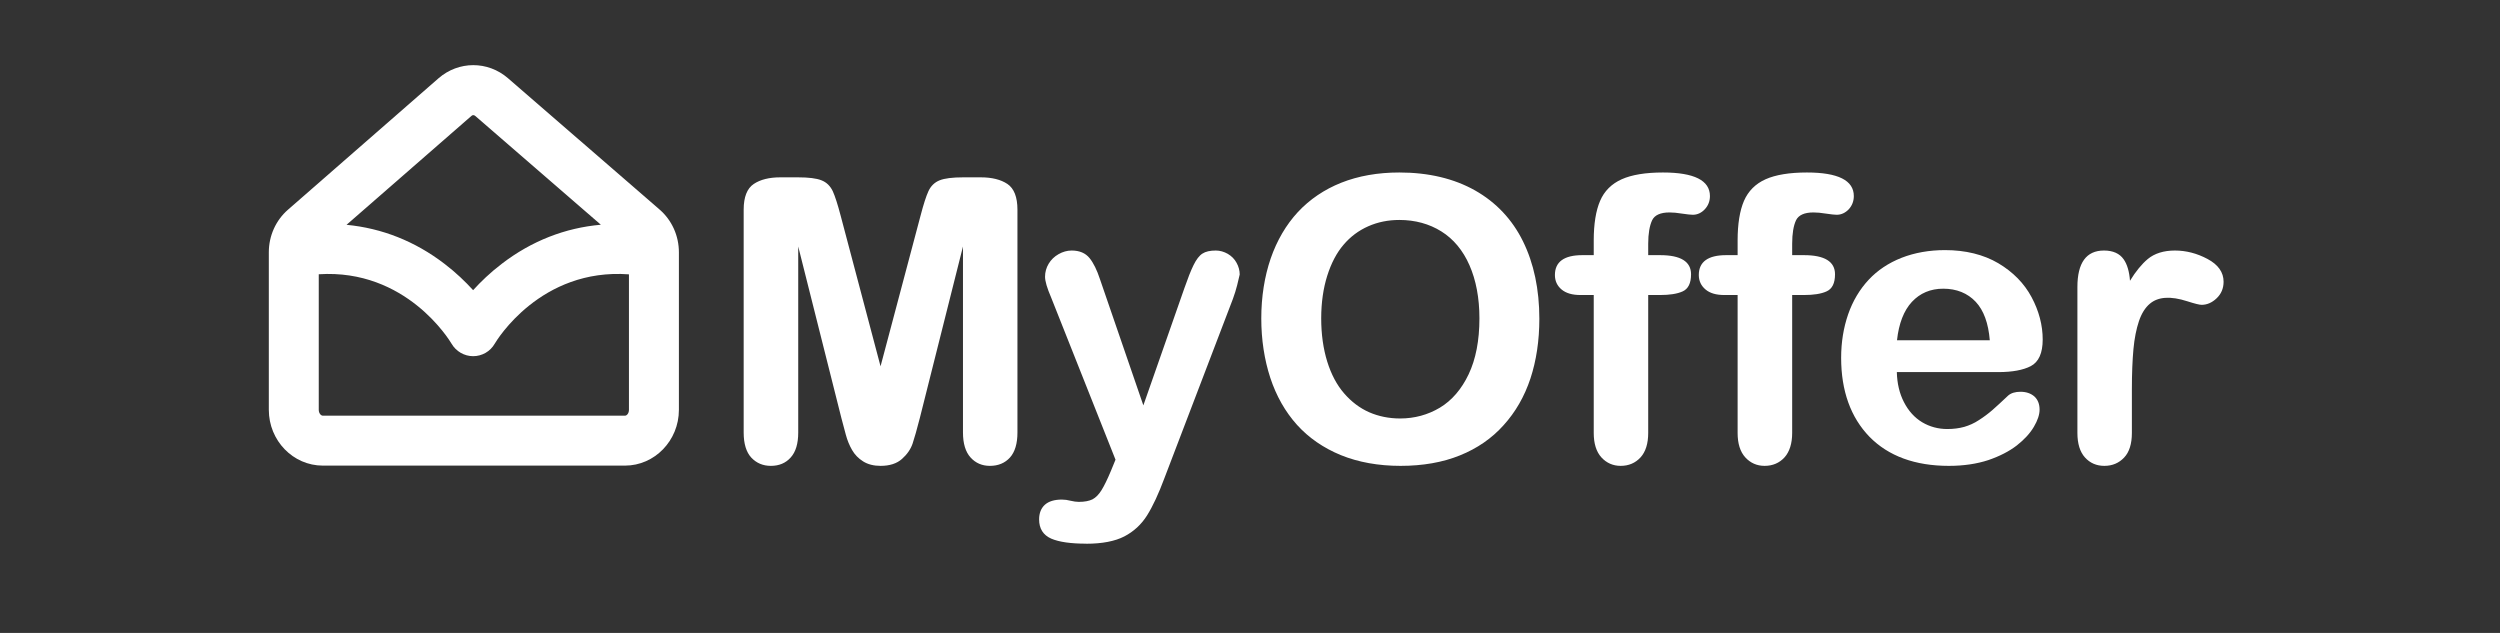
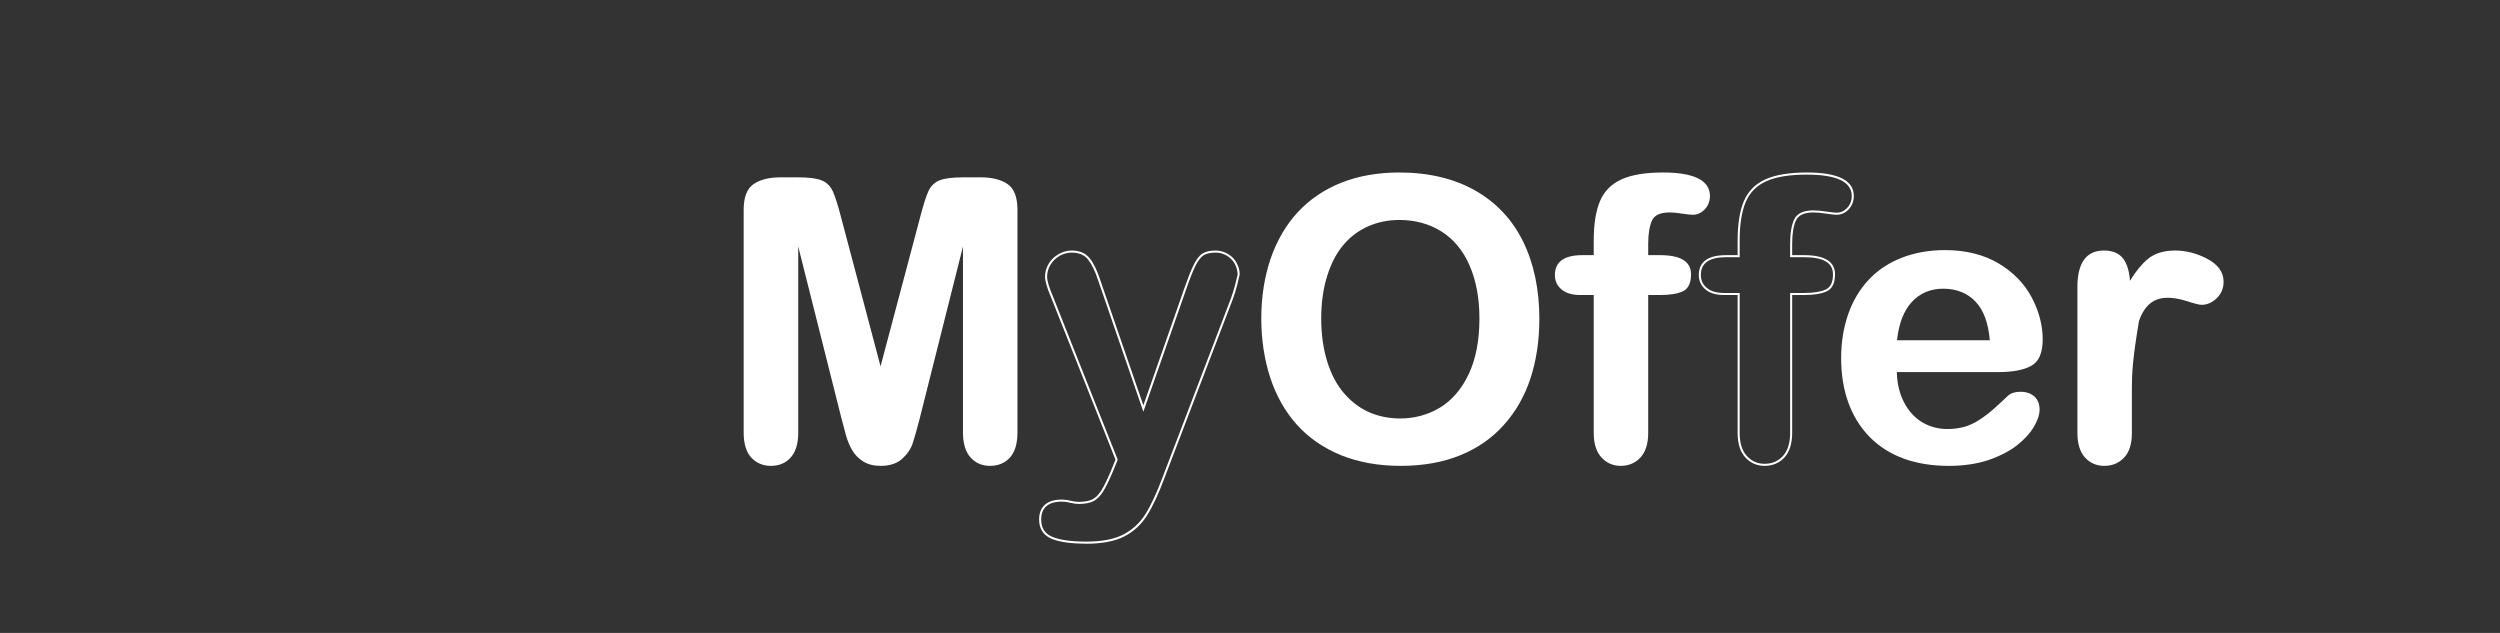
<svg xmlns="http://www.w3.org/2000/svg" width="158" zoomAndPan="magnify" viewBox="0 0 118.5 30" height="40" preserveAspectRatio="xMidYMid meet" version="1.0">
  <rect x="0" y="0" width="118.5" height="30" fill="#333333" stroke="none" />
  <path fill="#ffffff" d="M 39.926 19.793 L 37.789 11.285 L 37.789 20.504 C 37.789 21.016 37.672 21.395 37.445 21.652 C 37.219 21.906 36.914 22.035 36.539 22.035 C 36.176 22.035 35.879 21.906 35.648 21.656 C 35.414 21.402 35.301 21.02 35.301 20.504 L 35.301 9.938 C 35.301 9.355 35.453 8.961 35.758 8.758 C 36.059 8.555 36.469 8.453 36.984 8.453 L 37.824 8.453 C 38.328 8.453 38.695 8.5 38.922 8.59 C 39.148 8.684 39.316 8.848 39.426 9.082 C 39.535 9.32 39.66 9.703 39.801 10.238 L 41.738 17.551 L 43.68 10.238 C 43.82 9.703 43.945 9.32 44.055 9.082 C 44.164 8.848 44.332 8.684 44.559 8.59 C 44.785 8.5 45.152 8.453 45.656 8.453 L 46.492 8.453 C 47.012 8.453 47.418 8.555 47.723 8.758 C 48.027 8.961 48.18 9.355 48.18 9.938 L 48.18 20.504 C 48.18 21.012 48.066 21.395 47.836 21.652 C 47.609 21.906 47.305 22.035 46.922 22.035 C 46.562 22.035 46.27 21.906 46.039 21.652 C 45.809 21.395 45.691 21.012 45.691 20.504 L 45.691 11.285 L 43.551 19.793 C 43.414 20.348 43.297 20.75 43.211 21.008 C 43.121 21.266 42.961 21.504 42.723 21.715 C 42.488 21.926 42.16 22.035 41.738 22.035 C 41.426 22.035 41.156 21.965 40.938 21.828 C 40.719 21.691 40.551 21.52 40.43 21.305 C 40.309 21.094 40.211 20.855 40.141 20.598 C 40.07 20.34 40 20.074 39.926 19.793 Z M 39.926 19.793 " fill-opacity="1" fill-rule="nonzero" />
  <path fill="#ffffff" d="M 46.922 22.082 C 46.551 22.082 46.242 21.949 46.004 21.684 C 45.766 21.422 45.645 21.023 45.645 20.504 L 45.645 11.684 L 43.602 19.805 C 43.461 20.355 43.344 20.766 43.258 21.023 C 43.168 21.289 43 21.535 42.758 21.75 C 42.512 21.973 42.168 22.082 41.738 22.082 C 41.418 22.082 41.137 22.012 40.914 21.871 C 40.688 21.73 40.512 21.547 40.387 21.328 C 40.262 21.113 40.164 20.871 40.094 20.613 C 40.023 20.355 39.953 20.086 39.879 19.805 L 37.836 11.684 L 37.836 20.504 C 37.836 21.023 37.719 21.422 37.48 21.684 C 37.246 21.949 36.93 22.082 36.539 22.082 C 36.164 22.082 35.852 21.949 35.609 21.688 C 35.371 21.43 35.25 21.031 35.25 20.504 L 35.25 9.938 C 35.25 9.34 35.41 8.93 35.73 8.719 C 36.039 8.512 36.461 8.406 36.984 8.406 L 37.824 8.406 C 38.332 8.406 38.707 8.453 38.938 8.547 C 39.18 8.641 39.355 8.816 39.473 9.062 C 39.582 9.301 39.707 9.691 39.848 10.227 L 41.738 17.363 L 43.633 10.227 C 43.773 9.691 43.898 9.301 44.008 9.062 C 44.121 8.816 44.301 8.641 44.539 8.547 C 44.773 8.453 45.148 8.406 45.656 8.406 L 46.492 8.406 C 47.016 8.406 47.441 8.512 47.75 8.719 C 48.066 8.93 48.227 9.34 48.227 9.938 L 48.227 20.504 C 48.227 21.023 48.109 21.422 47.875 21.684 C 47.637 21.949 47.316 22.082 46.922 22.082 Z M 45.742 10.891 L 45.742 20.504 C 45.742 21 45.855 21.375 46.074 21.617 C 46.293 21.859 46.578 21.984 46.922 21.984 C 47.289 21.984 47.586 21.863 47.801 21.617 C 48.02 21.375 48.129 21 48.129 20.504 L 48.129 9.938 C 48.129 9.375 47.984 8.992 47.695 8.801 C 47.402 8.602 46.996 8.504 46.492 8.504 L 45.656 8.504 C 45.16 8.504 44.797 8.547 44.578 8.637 C 44.363 8.723 44.199 8.879 44.098 9.102 C 43.988 9.336 43.867 9.723 43.727 10.25 L 41.738 17.742 L 39.754 10.25 C 39.613 9.723 39.488 9.336 39.383 9.102 C 39.277 8.879 39.117 8.723 38.902 8.637 C 38.684 8.547 38.32 8.504 37.824 8.504 L 36.984 8.504 C 36.48 8.504 36.078 8.602 35.781 8.801 C 35.496 8.992 35.348 9.375 35.348 9.938 L 35.348 20.504 C 35.348 21.004 35.461 21.383 35.684 21.621 C 35.902 21.863 36.191 21.984 36.539 21.984 C 36.898 21.984 37.191 21.859 37.41 21.617 C 37.629 21.375 37.738 21 37.738 20.504 L 37.738 10.891 L 39.973 19.781 C 40.047 20.059 40.117 20.328 40.188 20.586 C 40.258 20.84 40.352 21.074 40.469 21.281 C 40.586 21.484 40.754 21.656 40.965 21.785 C 41.172 21.918 41.434 21.984 41.738 21.984 C 42.145 21.984 42.465 21.883 42.691 21.68 C 42.918 21.473 43.078 21.242 43.164 20.992 C 43.25 20.738 43.367 20.328 43.504 19.781 Z M 45.742 10.891 " fill-opacity="1" fill-rule="nonzero" />
-   <path fill="#ffffff" d="M 52.699 22.344 L 52.93 21.789 L 49.867 14.082 C 49.68 13.641 49.586 13.316 49.586 13.117 C 49.586 12.906 49.641 12.707 49.75 12.523 C 49.859 12.344 50.008 12.199 50.199 12.09 C 50.391 11.98 50.59 11.926 50.797 11.926 C 51.156 11.926 51.426 12.039 51.605 12.266 C 51.789 12.492 51.949 12.82 52.09 13.246 L 54.195 19.363 L 56.188 13.672 C 56.348 13.211 56.488 12.852 56.617 12.59 C 56.742 12.328 56.879 12.152 57.023 12.062 C 57.164 11.969 57.367 11.926 57.629 11.926 C 57.816 11.926 57.996 11.973 58.168 12.074 C 58.344 12.176 58.477 12.309 58.57 12.48 C 58.664 12.648 58.711 12.828 58.711 13.016 C 58.688 13.133 58.648 13.297 58.594 13.508 C 58.539 13.723 58.473 13.938 58.395 14.156 L 55.148 22.645 C 54.871 23.391 54.598 23.977 54.332 24.402 C 54.062 24.828 53.711 25.152 53.27 25.379 C 52.828 25.609 52.234 25.723 51.488 25.723 C 50.762 25.723 50.215 25.645 49.848 25.484 C 49.484 25.328 49.305 25.039 49.305 24.621 C 49.305 24.336 49.391 24.113 49.562 23.961 C 49.734 23.805 49.992 23.727 50.332 23.727 C 50.465 23.727 50.598 23.746 50.723 23.781 C 50.883 23.82 51.02 23.836 51.133 23.836 C 51.418 23.836 51.645 23.793 51.809 23.711 C 51.973 23.625 52.117 23.477 52.25 23.27 C 52.379 23.059 52.531 22.75 52.699 22.344 Z M 52.699 22.344 " fill-opacity="1" fill-rule="nonzero" />
  <path fill="#ffffff" d="M 51.488 25.77 C 50.758 25.77 50.199 25.691 49.828 25.531 C 49.449 25.363 49.254 25.059 49.254 24.621 C 49.254 24.32 49.348 24.086 49.531 23.922 C 49.711 23.762 49.98 23.68 50.332 23.68 C 50.469 23.68 50.605 23.699 50.738 23.734 C 50.891 23.77 51.023 23.789 51.133 23.789 C 51.41 23.789 51.629 23.746 51.785 23.668 C 51.941 23.586 52.082 23.441 52.207 23.242 C 52.336 23.035 52.488 22.727 52.656 22.324 L 52.875 21.789 L 49.824 14.102 C 49.629 13.648 49.535 13.328 49.535 13.117 C 49.535 12.898 49.594 12.688 49.707 12.5 C 49.82 12.312 49.977 12.16 50.176 12.047 C 50.375 11.934 50.582 11.875 50.797 11.875 C 51.168 11.875 51.453 11.996 51.645 12.234 C 51.832 12.465 51.996 12.801 52.137 13.23 L 54.195 19.215 L 56.141 13.656 C 56.301 13.195 56.445 12.828 56.574 12.566 C 56.703 12.301 56.848 12.113 56.996 12.02 C 57.145 11.922 57.359 11.875 57.629 11.875 C 57.824 11.875 58.016 11.93 58.195 12.031 C 58.375 12.137 58.516 12.277 58.613 12.457 C 58.711 12.633 58.762 12.82 58.762 13.016 L 58.758 13.027 C 58.734 13.145 58.695 13.309 58.641 13.52 C 58.586 13.734 58.52 13.953 58.438 14.172 L 55.195 22.66 C 54.918 23.406 54.641 24 54.371 24.43 C 54.102 24.859 53.738 25.195 53.293 25.426 C 52.848 25.656 52.238 25.773 51.488 25.773 Z M 50.332 23.777 C 50.008 23.777 49.758 23.852 49.594 23.996 C 49.434 24.141 49.352 24.352 49.352 24.621 C 49.352 25.02 49.52 25.289 49.867 25.441 C 50.227 25.594 50.77 25.672 51.488 25.672 C 52.223 25.672 52.816 25.559 53.246 25.336 C 53.676 25.113 54.027 24.793 54.289 24.375 C 54.555 23.953 54.828 23.367 55.105 22.625 L 58.348 14.137 C 58.426 13.922 58.492 13.707 58.547 13.496 C 58.598 13.289 58.637 13.125 58.664 13.012 C 58.66 12.836 58.617 12.664 58.527 12.504 C 58.438 12.344 58.309 12.211 58.145 12.117 C 57.98 12.02 57.805 11.973 57.629 11.973 C 57.375 11.973 57.184 12.016 57.047 12.102 C 56.914 12.188 56.785 12.359 56.66 12.609 C 56.535 12.867 56.391 13.23 56.234 13.688 L 54.195 19.516 L 52.043 13.262 C 51.906 12.844 51.746 12.52 51.57 12.297 C 51.398 12.082 51.137 11.973 50.797 11.973 C 50.602 11.973 50.406 12.027 50.223 12.129 C 50.043 12.234 49.895 12.375 49.793 12.551 C 49.688 12.723 49.633 12.914 49.633 13.117 C 49.633 13.309 49.727 13.629 49.914 14.062 L 52.98 21.789 L 52.746 22.363 C 52.574 22.77 52.422 23.082 52.293 23.293 C 52.156 23.508 52 23.664 51.832 23.754 C 51.66 23.84 51.426 23.887 51.133 23.887 C 51.016 23.887 50.875 23.867 50.711 23.828 C 50.586 23.793 50.461 23.777 50.332 23.777 Z M 50.332 23.777 " fill-opacity="1" fill-rule="nonzero" />
  <path fill="#ffffff" d="M 66.328 8.227 C 67.715 8.227 68.902 8.508 69.895 9.07 C 70.887 9.629 71.641 10.43 72.148 11.465 C 72.66 12.5 72.914 13.715 72.914 15.113 C 72.914 16.145 72.773 17.082 72.496 17.926 C 72.215 18.77 71.797 19.5 71.238 20.121 C 70.68 20.742 69.992 21.215 69.18 21.543 C 68.367 21.871 67.434 22.035 66.383 22.035 C 65.34 22.035 64.402 21.863 63.578 21.527 C 62.754 21.191 62.062 20.715 61.512 20.102 C 60.957 19.488 60.543 18.754 60.258 17.891 C 59.977 17.027 59.836 16.094 59.836 15.094 C 59.836 14.066 59.98 13.125 60.277 12.27 C 60.57 11.414 60.996 10.684 61.555 10.086 C 62.113 9.484 62.797 9.023 63.598 8.703 C 64.398 8.387 65.309 8.227 66.328 8.227 Z M 70.172 15.094 C 70.172 14.117 70.016 13.27 69.699 12.551 C 69.383 11.836 68.934 11.293 68.348 10.926 C 67.762 10.559 67.09 10.375 66.328 10.375 C 65.789 10.375 65.289 10.477 64.832 10.68 C 64.371 10.883 63.977 11.18 63.648 11.57 C 63.316 11.957 63.055 12.453 62.863 13.059 C 62.672 13.664 62.578 14.34 62.578 15.094 C 62.578 15.852 62.672 16.539 62.863 17.152 C 63.055 17.766 63.324 18.273 63.676 18.676 C 64.023 19.082 64.426 19.383 64.875 19.582 C 65.328 19.785 65.824 19.883 66.367 19.883 C 67.059 19.883 67.695 19.711 68.273 19.363 C 68.855 19.02 69.316 18.484 69.66 17.762 C 70 17.039 70.172 16.148 70.172 15.094 Z M 70.172 15.094 " fill-opacity="1" fill-rule="nonzero" />
  <path fill="#ffffff" d="M 66.383 22.082 C 65.336 22.082 64.387 21.91 63.559 21.574 C 62.73 21.234 62.031 20.75 61.477 20.137 C 60.922 19.52 60.496 18.77 60.211 17.906 C 59.93 17.043 59.785 16.098 59.785 15.094 C 59.785 14.066 59.938 13.109 60.23 12.254 C 60.527 11.395 60.961 10.656 61.52 10.051 C 62.082 9.449 62.773 8.98 63.578 8.66 C 64.383 8.34 65.309 8.176 66.328 8.176 C 67.715 8.176 68.922 8.465 69.918 9.027 C 70.914 9.59 71.68 10.402 72.191 11.441 C 72.703 12.48 72.965 13.715 72.965 15.113 C 72.965 16.145 72.82 17.098 72.543 17.941 C 72.262 18.789 71.836 19.531 71.273 20.152 C 70.715 20.777 70.016 21.258 69.199 21.586 C 68.383 21.918 67.438 22.082 66.383 22.082 Z M 66.328 8.277 C 65.32 8.277 64.406 8.434 63.613 8.75 C 62.824 9.066 62.145 9.523 61.594 10.117 C 61.043 10.711 60.613 11.441 60.324 12.285 C 60.031 13.133 59.883 14.078 59.883 15.094 C 59.883 16.086 60.027 17.02 60.305 17.875 C 60.586 18.727 61.004 19.465 61.547 20.07 C 62.094 20.676 62.781 21.148 63.598 21.484 C 64.414 21.816 65.352 21.984 66.383 21.984 C 67.422 21.984 68.359 21.82 69.16 21.496 C 69.965 21.172 70.652 20.699 71.203 20.09 C 71.754 19.477 72.172 18.742 72.449 17.91 C 72.727 17.074 72.863 16.133 72.863 15.113 C 72.863 13.73 72.609 12.508 72.105 11.484 C 71.602 10.465 70.852 9.664 69.871 9.113 C 68.891 8.555 67.699 8.273 66.328 8.273 Z M 66.367 19.934 C 65.82 19.934 65.312 19.832 64.855 19.629 C 64.398 19.426 63.988 19.117 63.637 18.711 C 63.285 18.305 63.008 17.785 62.816 17.168 C 62.625 16.551 62.527 15.855 62.527 15.094 C 62.527 14.34 62.625 13.648 62.816 13.043 C 63.008 12.438 63.277 11.93 63.609 11.539 C 63.945 11.145 64.348 10.84 64.812 10.637 C 65.273 10.43 65.785 10.328 66.328 10.328 C 67.094 10.328 67.781 10.516 68.371 10.887 C 68.965 11.258 69.426 11.812 69.742 12.531 C 70.062 13.254 70.223 14.113 70.223 15.094 C 70.223 16.152 70.047 17.059 69.703 17.785 C 69.355 18.512 68.883 19.059 68.297 19.406 C 67.715 19.758 67.062 19.934 66.367 19.934 Z M 66.328 10.426 C 65.797 10.426 65.301 10.527 64.852 10.727 C 64.402 10.926 64.008 11.219 63.684 11.602 C 63.359 11.98 63.098 12.477 62.91 13.074 C 62.723 13.668 62.625 14.348 62.625 15.094 C 62.625 15.844 62.723 16.531 62.91 17.137 C 63.098 17.742 63.367 18.25 63.711 18.645 C 64.055 19.043 64.453 19.344 64.895 19.539 C 65.34 19.734 65.836 19.836 66.367 19.836 C 67.047 19.836 67.68 19.664 68.25 19.324 C 68.816 18.984 69.277 18.449 69.613 17.742 C 69.953 17.027 70.125 16.137 70.125 15.094 C 70.125 14.129 69.965 13.281 69.652 12.57 C 69.344 11.867 68.895 11.328 68.32 10.969 C 67.746 10.609 67.074 10.426 66.328 10.426 Z M 66.328 10.426 " fill-opacity="1" fill-rule="nonzero" />
  <path fill="#ffffff" d="M 75 12.145 L 75.59 12.145 L 75.59 11.395 C 75.59 10.617 75.691 10 75.887 9.543 C 76.086 9.086 76.418 8.75 76.891 8.539 C 77.359 8.332 78.004 8.227 78.824 8.227 C 80.277 8.227 81 8.582 81 9.293 C 81 9.523 80.926 9.719 80.773 9.883 C 80.621 10.047 80.441 10.129 80.238 10.129 C 80.141 10.129 79.973 10.113 79.734 10.074 C 79.5 10.039 79.297 10.02 79.133 10.02 C 78.684 10.02 78.398 10.152 78.27 10.418 C 78.141 10.68 78.078 11.059 78.078 11.551 L 78.078 12.145 L 78.688 12.145 C 79.637 12.145 80.109 12.43 80.109 13 C 80.109 13.406 79.984 13.664 79.73 13.773 C 79.48 13.883 79.133 13.938 78.688 13.938 L 78.078 13.938 L 78.078 20.523 C 78.078 21.016 77.961 21.387 77.727 21.648 C 77.492 21.906 77.191 22.035 76.82 22.035 C 76.469 22.035 76.176 21.906 75.941 21.648 C 75.707 21.387 75.59 21.016 75.59 20.523 L 75.59 13.938 L 74.91 13.938 C 74.539 13.938 74.254 13.852 74.051 13.688 C 73.852 13.52 73.75 13.301 73.75 13.035 C 73.75 12.441 74.168 12.141 75 12.141 Z M 75 12.145 " fill-opacity="1" fill-rule="nonzero" />
  <path fill="#ffffff" d="M 76.82 22.082 C 76.457 22.082 76.148 21.945 75.906 21.68 C 75.664 21.414 75.543 21.023 75.543 20.523 L 75.543 13.984 L 74.91 13.984 C 74.527 13.984 74.23 13.898 74.02 13.723 C 73.809 13.547 73.703 13.316 73.703 13.035 C 73.703 12.41 74.141 12.094 75 12.094 L 75.543 12.094 L 75.543 11.395 C 75.543 10.617 75.645 9.984 75.844 9.523 C 76.043 9.055 76.391 8.711 76.871 8.496 C 77.344 8.285 78 8.176 78.824 8.176 C 80.301 8.176 81.051 8.551 81.051 9.293 C 81.051 9.535 80.969 9.746 80.809 9.918 C 80.648 10.09 80.457 10.18 80.238 10.18 C 80.137 10.18 79.969 10.16 79.727 10.125 C 79.496 10.086 79.297 10.07 79.133 10.07 C 78.707 10.07 78.43 10.195 78.312 10.438 C 78.191 10.695 78.125 11.07 78.125 11.551 L 78.125 12.094 L 78.688 12.094 C 79.664 12.094 80.156 12.398 80.156 13 C 80.156 13.426 80.02 13.699 79.75 13.816 C 79.492 13.93 79.137 13.984 78.688 13.984 L 78.125 13.984 L 78.125 20.523 C 78.125 21.023 78.004 21.414 77.762 21.68 C 77.52 21.945 77.203 22.082 76.82 22.082 Z M 75 12.191 C 74.191 12.191 73.801 12.469 73.801 13.035 C 73.801 13.289 73.895 13.492 74.082 13.648 C 74.273 13.809 74.551 13.887 74.91 13.887 L 75.641 13.887 L 75.641 20.523 C 75.641 21 75.754 21.367 75.977 21.613 C 76.203 21.859 76.484 21.984 76.82 21.984 C 77.176 21.984 77.469 21.859 77.691 21.613 C 77.914 21.367 78.027 21 78.027 20.523 L 78.027 13.887 L 78.688 13.887 C 79.121 13.887 79.465 13.836 79.711 13.727 C 79.945 13.625 80.059 13.387 80.059 13 C 80.059 12.457 79.609 12.191 78.688 12.191 L 78.027 12.191 L 78.027 11.551 C 78.027 11.055 78.094 10.664 78.227 10.395 C 78.359 10.113 78.668 9.973 79.133 9.973 C 79.301 9.973 79.504 9.992 79.742 10.027 C 79.977 10.062 80.141 10.082 80.234 10.082 C 80.43 10.082 80.594 10.004 80.738 9.852 C 80.879 9.695 80.953 9.508 80.953 9.293 C 80.953 8.617 80.234 8.277 78.824 8.277 C 78.016 8.277 77.371 8.379 76.91 8.586 C 76.453 8.789 76.125 9.117 75.934 9.562 C 75.738 10.012 75.641 10.629 75.641 11.395 L 75.641 12.191 Z M 75 12.191 " fill-opacity="1" fill-rule="nonzero" />
-   <path fill="#ffffff" d="M 81.82 12.145 L 82.414 12.145 L 82.414 11.395 C 82.414 10.617 82.512 10 82.707 9.543 C 82.906 9.086 83.238 8.75 83.711 8.539 C 84.18 8.332 84.828 8.227 85.645 8.227 C 87.098 8.227 87.824 8.582 87.824 9.293 C 87.824 9.523 87.746 9.719 87.594 9.883 C 87.441 10.047 87.266 10.129 87.059 10.129 C 86.961 10.129 86.793 10.113 86.559 10.074 C 86.32 10.039 86.121 10.02 85.957 10.02 C 85.508 10.02 85.219 10.152 85.09 10.418 C 84.965 10.68 84.898 11.059 84.898 11.551 L 84.898 12.145 L 85.508 12.145 C 86.457 12.145 86.93 12.43 86.93 13 C 86.93 13.406 86.805 13.664 86.551 13.773 C 86.301 13.883 85.953 13.938 85.508 13.938 L 84.898 13.938 L 84.898 20.523 C 84.898 21.016 84.781 21.387 84.547 21.648 C 84.316 21.906 84.012 22.035 83.645 22.035 C 83.289 22.035 82.996 21.906 82.762 21.648 C 82.531 21.387 82.414 21.016 82.414 20.523 L 82.414 13.938 L 81.73 13.938 C 81.359 13.938 81.074 13.852 80.875 13.688 C 80.672 13.52 80.574 13.301 80.574 13.035 C 80.574 12.441 80.988 12.141 81.82 12.141 Z M 81.82 12.145 " fill-opacity="1" fill-rule="nonzero" />
  <path fill="#ffffff" d="M 83.641 22.082 C 83.277 22.082 82.969 21.945 82.727 21.68 C 82.484 21.414 82.363 21.023 82.363 20.523 L 82.363 13.984 L 81.73 13.984 C 81.348 13.984 81.051 13.898 80.844 13.723 C 80.633 13.547 80.523 13.316 80.523 13.035 C 80.523 12.41 80.961 12.094 81.82 12.094 L 82.363 12.094 L 82.363 11.395 C 82.363 10.617 82.465 9.984 82.664 9.523 C 82.867 9.055 83.211 8.711 83.691 8.496 C 84.164 8.285 84.824 8.176 85.645 8.176 C 87.125 8.176 87.871 8.551 87.871 9.293 C 87.871 9.535 87.789 9.746 87.633 9.918 C 87.469 10.09 87.277 10.18 87.059 10.18 C 86.957 10.18 86.789 10.16 86.551 10.125 C 86.316 10.086 86.117 10.07 85.957 10.07 C 85.527 10.07 85.254 10.195 85.133 10.438 C 85.012 10.695 84.949 11.07 84.949 11.551 L 84.949 12.094 L 85.508 12.094 C 86.484 12.094 86.98 12.398 86.98 13 C 86.98 13.426 86.844 13.699 86.57 13.816 C 86.316 13.93 85.957 13.984 85.508 13.984 L 84.949 13.984 L 84.949 20.523 C 84.949 21.023 84.824 21.414 84.586 21.68 C 84.344 21.945 84.027 22.082 83.641 22.082 Z M 81.82 12.191 C 81.016 12.191 80.621 12.469 80.621 13.035 C 80.621 13.289 80.715 13.492 80.906 13.648 C 81.094 13.809 81.371 13.887 81.73 13.887 L 82.461 13.887 L 82.461 20.523 C 82.461 21 82.574 21.367 82.801 21.613 C 83.023 21.859 83.305 21.984 83.641 21.984 C 83.996 21.984 84.289 21.859 84.512 21.613 C 84.738 21.367 84.852 21 84.852 20.523 L 84.852 13.887 L 85.508 13.887 C 85.945 13.887 86.289 13.836 86.531 13.727 C 86.766 13.625 86.883 13.387 86.883 13 C 86.883 12.457 86.434 12.191 85.508 12.191 L 84.852 12.191 L 84.852 11.551 C 84.852 11.055 84.918 10.664 85.047 10.395 C 85.184 10.113 85.488 9.973 85.957 9.973 C 86.121 9.973 86.324 9.992 86.562 10.027 C 86.797 10.062 86.965 10.082 87.059 10.082 C 87.25 10.082 87.414 10.004 87.559 9.852 C 87.703 9.695 87.773 9.508 87.773 9.293 C 87.773 8.617 87.059 8.277 85.645 8.277 C 84.836 8.277 84.191 8.379 83.73 8.586 C 83.273 8.789 82.945 9.117 82.754 9.562 C 82.559 10.012 82.461 10.629 82.461 11.395 L 82.461 12.191 Z M 81.82 12.191 " fill-opacity="1" fill-rule="nonzero" />
  <path fill="#ffffff" d="M 94.727 17.59 L 89.863 17.59 C 89.867 18.152 89.98 18.652 90.203 19.082 C 90.426 19.516 90.719 19.84 91.086 20.059 C 91.453 20.277 91.859 20.387 92.301 20.387 C 92.602 20.387 92.871 20.352 93.117 20.281 C 93.363 20.211 93.602 20.102 93.832 19.953 C 94.062 19.805 94.277 19.645 94.469 19.473 C 94.664 19.305 94.918 19.074 95.227 18.781 C 95.352 18.672 95.535 18.617 95.773 18.617 C 96.027 18.617 96.234 18.688 96.391 18.828 C 96.551 18.969 96.629 19.164 96.629 19.418 C 96.629 19.645 96.539 19.906 96.363 20.207 C 96.188 20.508 95.922 20.797 95.566 21.074 C 95.211 21.348 94.766 21.578 94.23 21.762 C 93.691 21.941 93.074 22.035 92.375 22.035 C 90.777 22.035 89.535 21.578 88.648 20.668 C 87.762 19.758 87.32 18.52 87.32 16.961 C 87.32 16.227 87.43 15.543 87.648 14.914 C 87.867 14.289 88.188 13.75 88.605 13.301 C 89.023 12.852 89.539 12.504 90.152 12.266 C 90.766 12.027 91.445 11.906 92.191 11.906 C 93.164 11.906 93.996 12.109 94.691 12.52 C 95.387 12.93 95.91 13.461 96.254 14.109 C 96.602 14.758 96.773 15.422 96.773 16.094 C 96.773 16.723 96.594 17.125 96.238 17.312 C 95.879 17.496 95.375 17.59 94.727 17.59 Z M 89.863 16.176 L 94.371 16.176 C 94.309 15.328 94.078 14.691 93.684 14.27 C 93.285 13.848 92.762 13.637 92.109 13.637 C 91.492 13.637 90.984 13.852 90.586 14.277 C 90.188 14.707 89.945 15.34 89.863 16.176 Z M 89.863 16.176 " fill-opacity="1" fill-rule="nonzero" />
  <path fill="#ffffff" d="M 92.375 22.082 C 90.773 22.082 89.508 21.617 88.613 20.703 C 87.723 19.785 87.27 18.527 87.27 16.961 C 87.27 16.223 87.383 15.531 87.602 14.898 C 87.82 14.27 88.148 13.719 88.57 13.266 C 88.992 12.812 89.52 12.461 90.137 12.219 C 90.75 11.98 91.445 11.855 92.191 11.855 C 93.168 11.855 94.02 12.066 94.719 12.477 C 95.418 12.891 95.949 13.434 96.297 14.086 C 96.648 14.742 96.824 15.418 96.824 16.094 C 96.824 16.738 96.633 17.16 96.258 17.355 C 95.895 17.543 95.379 17.637 94.727 17.637 L 89.91 17.637 C 89.922 18.172 90.035 18.652 90.246 19.059 C 90.461 19.48 90.754 19.801 91.113 20.016 C 91.469 20.227 91.871 20.336 92.301 20.336 C 92.594 20.336 92.863 20.301 93.105 20.234 C 93.344 20.164 93.582 20.059 93.805 19.91 C 94.031 19.766 94.246 19.605 94.438 19.438 C 94.629 19.27 94.883 19.039 95.191 18.746 C 95.328 18.629 95.523 18.57 95.773 18.57 C 96.039 18.57 96.258 18.645 96.426 18.789 C 96.594 18.941 96.676 19.152 96.676 19.418 C 96.676 19.652 96.586 19.926 96.406 20.23 C 96.227 20.535 95.957 20.832 95.598 21.113 C 95.238 21.391 94.785 21.625 94.246 21.809 C 93.703 21.988 93.074 22.082 92.375 22.082 Z M 92.191 11.953 C 91.457 11.953 90.777 12.074 90.172 12.312 C 89.566 12.547 89.051 12.891 88.641 13.332 C 88.227 13.773 87.91 14.312 87.695 14.934 C 87.48 15.551 87.371 16.234 87.371 16.961 C 87.371 18.5 87.812 19.738 88.684 20.633 C 89.559 21.531 90.801 21.984 92.375 21.984 C 93.066 21.984 93.684 21.895 94.215 21.715 C 94.742 21.535 95.188 21.305 95.539 21.035 C 95.887 20.762 96.148 20.477 96.32 20.184 C 96.492 19.891 96.578 19.633 96.578 19.418 C 96.578 19.176 96.508 18.996 96.359 18.863 C 96.211 18.734 96.016 18.668 95.773 18.668 C 95.551 18.668 95.375 18.719 95.258 18.82 C 94.949 19.109 94.695 19.344 94.504 19.512 C 94.309 19.684 94.09 19.844 93.859 19.992 C 93.625 20.145 93.379 20.258 93.133 20.328 C 92.883 20.398 92.602 20.434 92.301 20.434 C 91.852 20.434 91.434 20.32 91.062 20.098 C 90.688 19.879 90.383 19.543 90.16 19.105 C 89.934 18.668 89.82 18.16 89.812 17.59 L 89.812 17.539 L 94.727 17.539 C 95.363 17.539 95.863 17.449 96.215 17.27 C 96.555 17.094 96.727 16.699 96.727 16.094 C 96.727 15.434 96.555 14.773 96.211 14.133 C 95.871 13.496 95.352 12.965 94.668 12.562 C 93.984 12.16 93.152 11.953 92.195 11.953 Z M 94.422 16.227 L 89.809 16.227 L 89.812 16.172 C 89.898 15.328 90.145 14.68 90.551 14.246 C 90.953 13.809 91.48 13.586 92.109 13.586 C 92.773 13.586 93.312 13.805 93.719 14.234 C 94.121 14.664 94.359 15.316 94.418 16.176 Z M 89.918 16.129 L 94.316 16.129 C 94.25 15.32 94.027 14.707 93.648 14.305 C 93.262 13.895 92.742 13.684 92.109 13.684 C 91.508 13.684 91.008 13.895 90.621 14.312 C 90.242 14.723 90.004 15.332 89.918 16.129 Z M 89.918 16.129 " fill-opacity="1" fill-rule="nonzero" />
  <path fill="#ffffff" d="M 101.004 18.445 L 101.004 20.523 C 101.004 21.027 100.887 21.402 100.648 21.656 C 100.41 21.906 100.109 22.035 99.746 22.035 C 99.387 22.035 99.094 21.906 98.863 21.652 C 98.633 21.395 98.516 21.02 98.516 20.523 L 98.516 13.602 C 98.516 12.484 98.922 11.926 99.727 11.926 C 100.141 11.926 100.438 12.055 100.621 12.316 C 100.805 12.578 100.902 12.961 100.922 13.473 C 101.219 12.961 101.523 12.578 101.836 12.316 C 102.148 12.055 102.566 11.926 103.09 11.926 C 103.613 11.926 104.117 12.055 104.609 12.316 C 105.102 12.578 105.348 12.922 105.348 13.355 C 105.348 13.656 105.242 13.906 105.035 14.105 C 104.824 14.305 104.598 14.402 104.355 14.402 C 104.266 14.402 104.043 14.344 103.695 14.234 C 103.348 14.121 103.039 14.062 102.77 14.062 C 102.406 14.062 102.109 14.16 101.879 14.352 C 101.648 14.543 101.469 14.828 101.34 15.203 C 101.215 15.578 101.125 16.027 101.078 16.547 C 101.027 17.066 101.004 17.699 101.004 18.445 Z M 101.004 18.445 " fill-opacity="1" fill-rule="nonzero" />
-   <path fill="#ffffff" d="M 99.746 22.082 C 99.375 22.082 99.066 21.949 98.828 21.684 C 98.59 21.422 98.469 21.031 98.469 20.523 L 98.469 13.602 C 98.469 12.457 98.891 11.875 99.727 11.875 C 100.156 11.875 100.469 12.016 100.66 12.289 C 100.828 12.527 100.93 12.871 100.961 13.309 C 101.234 12.863 101.52 12.516 101.805 12.277 C 102.125 12.012 102.559 11.875 103.09 11.875 C 103.617 11.875 104.137 12.008 104.633 12.273 C 105.141 12.543 105.398 12.906 105.398 13.355 C 105.398 13.672 105.285 13.934 105.066 14.141 C 104.848 14.348 104.609 14.449 104.355 14.449 C 104.258 14.449 104.035 14.395 103.68 14.281 C 102.875 14.02 102.293 14.07 101.91 14.391 C 101.688 14.574 101.512 14.852 101.387 15.219 C 101.262 15.59 101.172 16.039 101.125 16.551 C 101.078 17.062 101.051 17.703 101.051 18.445 L 101.051 20.523 C 101.051 21.035 100.93 21.43 100.684 21.688 C 100.438 21.949 100.125 22.082 99.746 22.082 Z M 99.727 11.973 C 98.945 11.973 98.566 12.504 98.566 13.602 L 98.566 20.523 C 98.566 21.004 98.68 21.375 98.898 21.617 C 99.121 21.859 99.406 21.984 99.746 21.984 C 100.094 21.984 100.387 21.863 100.613 21.621 C 100.84 21.383 100.953 21.012 100.953 20.523 L 100.953 18.445 C 100.953 17.699 100.98 17.059 101.027 16.543 C 101.074 16.023 101.164 15.566 101.293 15.188 C 101.426 14.805 101.609 14.508 101.848 14.312 C 102.086 14.117 102.395 14.016 102.77 14.016 C 103.043 14.016 103.355 14.074 103.711 14.188 C 104.137 14.324 104.297 14.352 104.355 14.352 C 104.582 14.352 104.801 14.258 105 14.07 C 105.199 13.883 105.297 13.641 105.297 13.355 C 105.297 12.938 105.066 12.613 104.586 12.359 C 104.105 12.102 103.602 11.973 103.09 11.973 C 102.582 11.973 102.172 12.102 101.867 12.352 C 101.562 12.609 101.258 12.996 100.965 13.496 L 100.879 13.645 L 100.871 13.473 C 100.855 12.977 100.758 12.594 100.582 12.344 C 100.41 12.098 100.121 11.973 99.727 11.973 Z M 99.727 11.973 " fill-opacity="1" fill-rule="nonzero" />
+   <path fill="#ffffff" d="M 99.746 22.082 C 99.375 22.082 99.066 21.949 98.828 21.684 C 98.59 21.422 98.469 21.031 98.469 20.523 L 98.469 13.602 C 98.469 12.457 98.891 11.875 99.727 11.875 C 100.156 11.875 100.469 12.016 100.66 12.289 C 100.828 12.527 100.93 12.871 100.961 13.309 C 101.234 12.863 101.52 12.516 101.805 12.277 C 102.125 12.012 102.559 11.875 103.09 11.875 C 103.617 11.875 104.137 12.008 104.633 12.273 C 105.141 12.543 105.398 12.906 105.398 13.355 C 105.398 13.672 105.285 13.934 105.066 14.141 C 104.848 14.348 104.609 14.449 104.355 14.449 C 104.258 14.449 104.035 14.395 103.68 14.281 C 102.875 14.02 102.293 14.07 101.91 14.391 C 101.688 14.574 101.512 14.852 101.387 15.219 C 101.078 17.062 101.051 17.703 101.051 18.445 L 101.051 20.523 C 101.051 21.035 100.93 21.43 100.684 21.688 C 100.438 21.949 100.125 22.082 99.746 22.082 Z M 99.727 11.973 C 98.945 11.973 98.566 12.504 98.566 13.602 L 98.566 20.523 C 98.566 21.004 98.68 21.375 98.898 21.617 C 99.121 21.859 99.406 21.984 99.746 21.984 C 100.094 21.984 100.387 21.863 100.613 21.621 C 100.84 21.383 100.953 21.012 100.953 20.523 L 100.953 18.445 C 100.953 17.699 100.98 17.059 101.027 16.543 C 101.074 16.023 101.164 15.566 101.293 15.188 C 101.426 14.805 101.609 14.508 101.848 14.312 C 102.086 14.117 102.395 14.016 102.77 14.016 C 103.043 14.016 103.355 14.074 103.711 14.188 C 104.137 14.324 104.297 14.352 104.355 14.352 C 104.582 14.352 104.801 14.258 105 14.07 C 105.199 13.883 105.297 13.641 105.297 13.355 C 105.297 12.938 105.066 12.613 104.586 12.359 C 104.105 12.102 103.602 11.973 103.09 11.973 C 102.582 11.973 102.172 12.102 101.867 12.352 C 101.562 12.609 101.258 12.996 100.965 13.496 L 100.879 13.645 L 100.871 13.473 C 100.855 12.977 100.758 12.594 100.582 12.344 C 100.41 12.098 100.121 11.973 99.727 11.973 Z M 99.727 11.973 " fill-opacity="1" fill-rule="nonzero" />
  <path fill="#ffffff" d="M 103.41 11.391 L 96.758 17.012 " fill-opacity="1" fill-rule="nonzero" />
-   <path fill="#ffffff" d="M 31.266 9.934 L 24.078 3.707 C 23.121 2.879 21.738 2.883 20.785 3.711 L 13.652 9.938 C 13.074 10.441 12.742 11.176 12.742 11.957 L 12.742 19.426 C 12.742 20.883 13.891 22.07 15.301 22.07 L 29.625 22.07 C 31.031 22.07 32.18 20.883 32.18 19.426 L 32.18 11.961 C 32.18 11.176 31.848 10.438 31.266 9.934 Z M 22.344 5.496 C 22.371 5.469 22.402 5.457 22.434 5.457 C 22.465 5.457 22.496 5.469 22.527 5.496 L 28.48 10.652 C 26.785 10.801 25.195 11.422 23.789 12.5 C 23.238 12.918 22.785 13.359 22.426 13.754 C 22.066 13.359 21.613 12.918 21.062 12.5 C 19.672 11.434 18.098 10.816 16.426 10.656 Z M 29.625 19.703 L 15.301 19.703 C 15.211 19.703 15.109 19.586 15.109 19.426 L 15.109 13 C 19.254 12.734 21.312 16.137 21.402 16.289 C 21.613 16.652 22.004 16.883 22.426 16.883 C 22.848 16.883 23.238 16.66 23.449 16.293 C 23.539 16.137 25.621 12.695 29.812 13.004 L 29.812 19.426 C 29.812 19.586 29.715 19.703 29.625 19.703 Z M 29.625 19.703 " fill-opacity="1" fill-rule="nonzero" />
</svg>